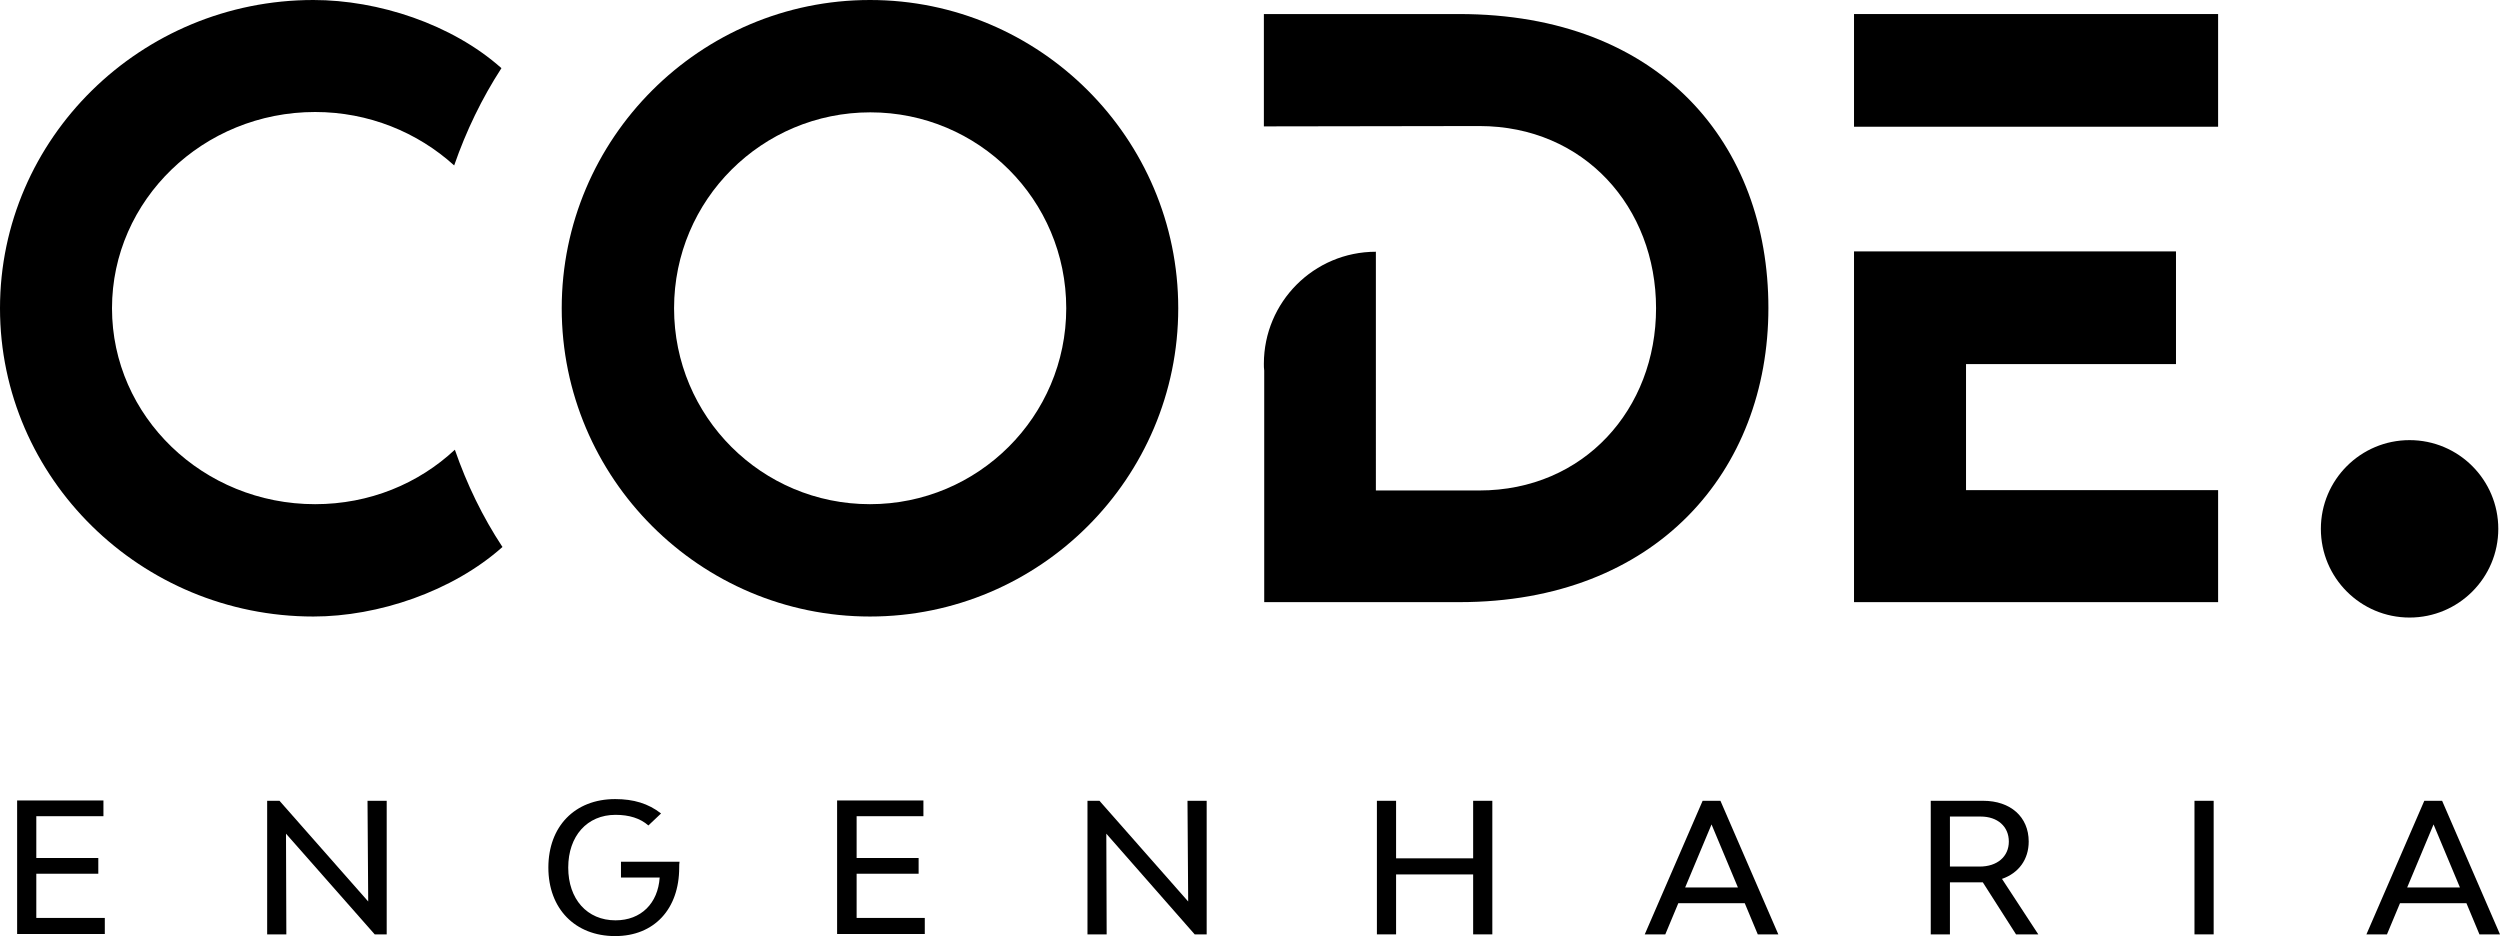
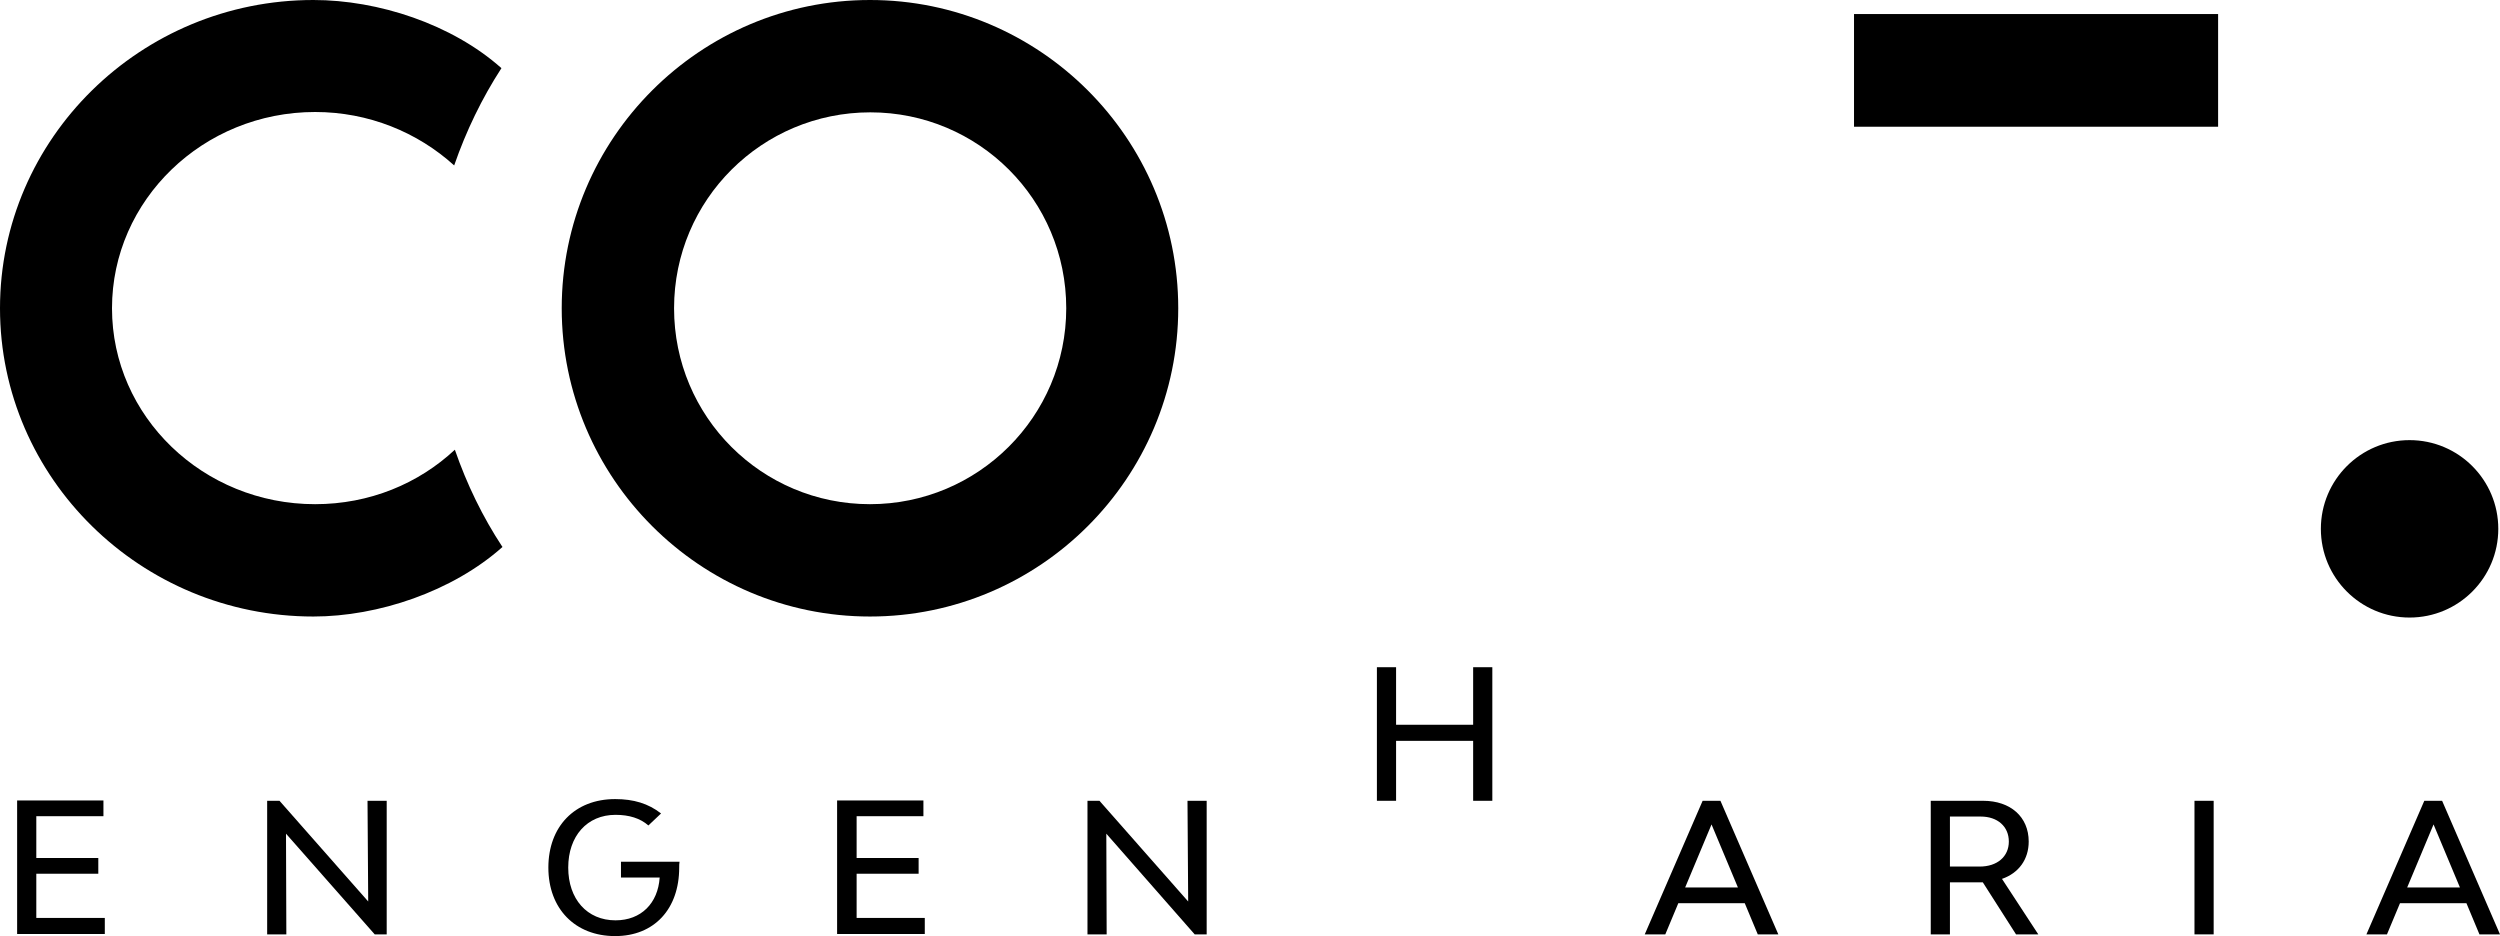
<svg xmlns="http://www.w3.org/2000/svg" version="1.1" id="Camada_1" x="0px" y="0px" width="729.9px" height="273.3px" viewBox="0 0 729.9 273.3" enable-background="new 0 0 729.9 273.3" xml:space="preserve">
  <g>
    <g>
      <path d="M344,90c0,49.6-40.4,90-90,90s-90-40.4-90-90s40.4-90,90-90S344,40.4,344,90z M311.3,90c0-31.7-25.6-57.2-57.2-57.2    S196.8,58.3,196.8,90s25.6,57.2,57.2,57.2S311.3,121.6,311.3,90z" />
      <g>
        <rect x="541.3" y="4.1" width="106.3" height="32.9" />
-         <polygon points="574,106.3 635.3,106.3 635.3,73.4 541.3,73.4 541.3,175.8 647.6,175.8 647.6,143.1 574,143.1    " />
      </g>
      <path d="M132.8,131.3c-10.6,9.9-24.9,15.9-40.8,15.9c-32.7,0-59.3-25.6-59.3-57.2S59.3,32.7,92,32.7c15.6,0,29.9,5.9,40.6,15.6    c3.5-10.1,8.1-19.6,13.8-28.4C131.9,7,110.4,0,91.5,0C41.1,0,0,40.4,0,90s41.1,90,91.5,90c18.9,0,40.6-7.3,55.2-20.3    C140.9,150.9,136.3,141.4,132.8,131.3z" />
    </g>
    <circle cx="703.5" cy="154.4" r="25.9" />
-     <path d="M426,4.1h-57v32.8l62.9-0.1c30.7,0,51.6,23.8,51.6,53.2s-21,53.2-51.6,53.2h-30.2V73.5l0,0.1v-0.1   c-18.1,0-32.7,14.7-32.7,32.7c0,0.7,0,1.4,0.1,2v67.6h57c57.5,0,90.2-38.3,90.2-85.9S485,4.1,426,4.1z" />
    <g>
      <path d="M30.6,268.1v4.6H5v-39h25.2v4.6H10.6v12.2h18.1v4.6H10.6v12.9H30.6z" />
      <path d="M78.1,233.8h3.5l25.9,29.4l-0.2-29.4h5.6v39h-3.5l-25.9-29.4l0.1,29.4h-5.6V233.8z" />
      <path d="M198.3,253.3c0,12.1-7.3,20-18.7,20c-11.7,0-19.5-8-19.5-20s7.7-20,19.5-20c5.4,0,9.7,1.3,13.4,4.2l-3.7,3.5    c-2.4-2.1-5.6-3.1-9.6-3.1c-8.3,0-13.8,6.2-13.8,15.4c0,9.2,5.5,15.4,13.8,15.4c7.5,0,12.4-5,12.9-12.5h-11.3v-4.6h17.1    C198.3,252.1,198.3,252.7,198.3,253.3z" />
      <path d="M270,268.1v4.6h-25.6v-39h25.2v4.6h-19.5v12.2h18.1v4.6h-18.1v12.9H270z" />
      <path d="M317.5,233.8h3.5l25.9,29.4l-0.2-29.4h5.6v39h-3.5L323,243.4l0.1,29.4h-5.6V233.8z" />
-       <path d="M435.7,233.8v39h-5.6v-17.5h-22.5v17.5h-5.6v-39h5.6v16.8h22.5v-16.8H435.7z" />
+       <path d="M435.7,233.8h-5.6v-17.5h-22.5v17.5h-5.6v-39h5.6v16.8h22.5v-16.8H435.7z" />
      <path d="M509.4,263.7H490l-3.8,9.1h-6l16.9-39h5.2l16.9,39h-6L509.4,263.7z M507.4,259.1l-7.7-18.4l-7.7,18.4H507.4z" />
      <path d="M588.6,272.8l-9.7-15.2h-0.5h-9.1v15.2h-5.6v-39H579c8,0,13.3,4.7,13.3,11.9c0,5.2-2.9,9.2-7.8,10.9l10.6,16.2H588.6z     M569.3,253h8.7c5.1,0,8.5-2.9,8.5-7.3c0-4.4-3.3-7.3-8.2-7.3h-9V253z" />
      <path d="M640.7,233.8h5.6v39h-5.6V233.8z" />
      <path d="M720.1,263.7h-19.4l-3.8,9.1h-6l16.9-39h5.2l16.9,39h-6L720.1,263.7z M718.2,259.1l-7.7-18.4l-7.7,18.4H718.2z" />
    </g>
  </g>
</svg>